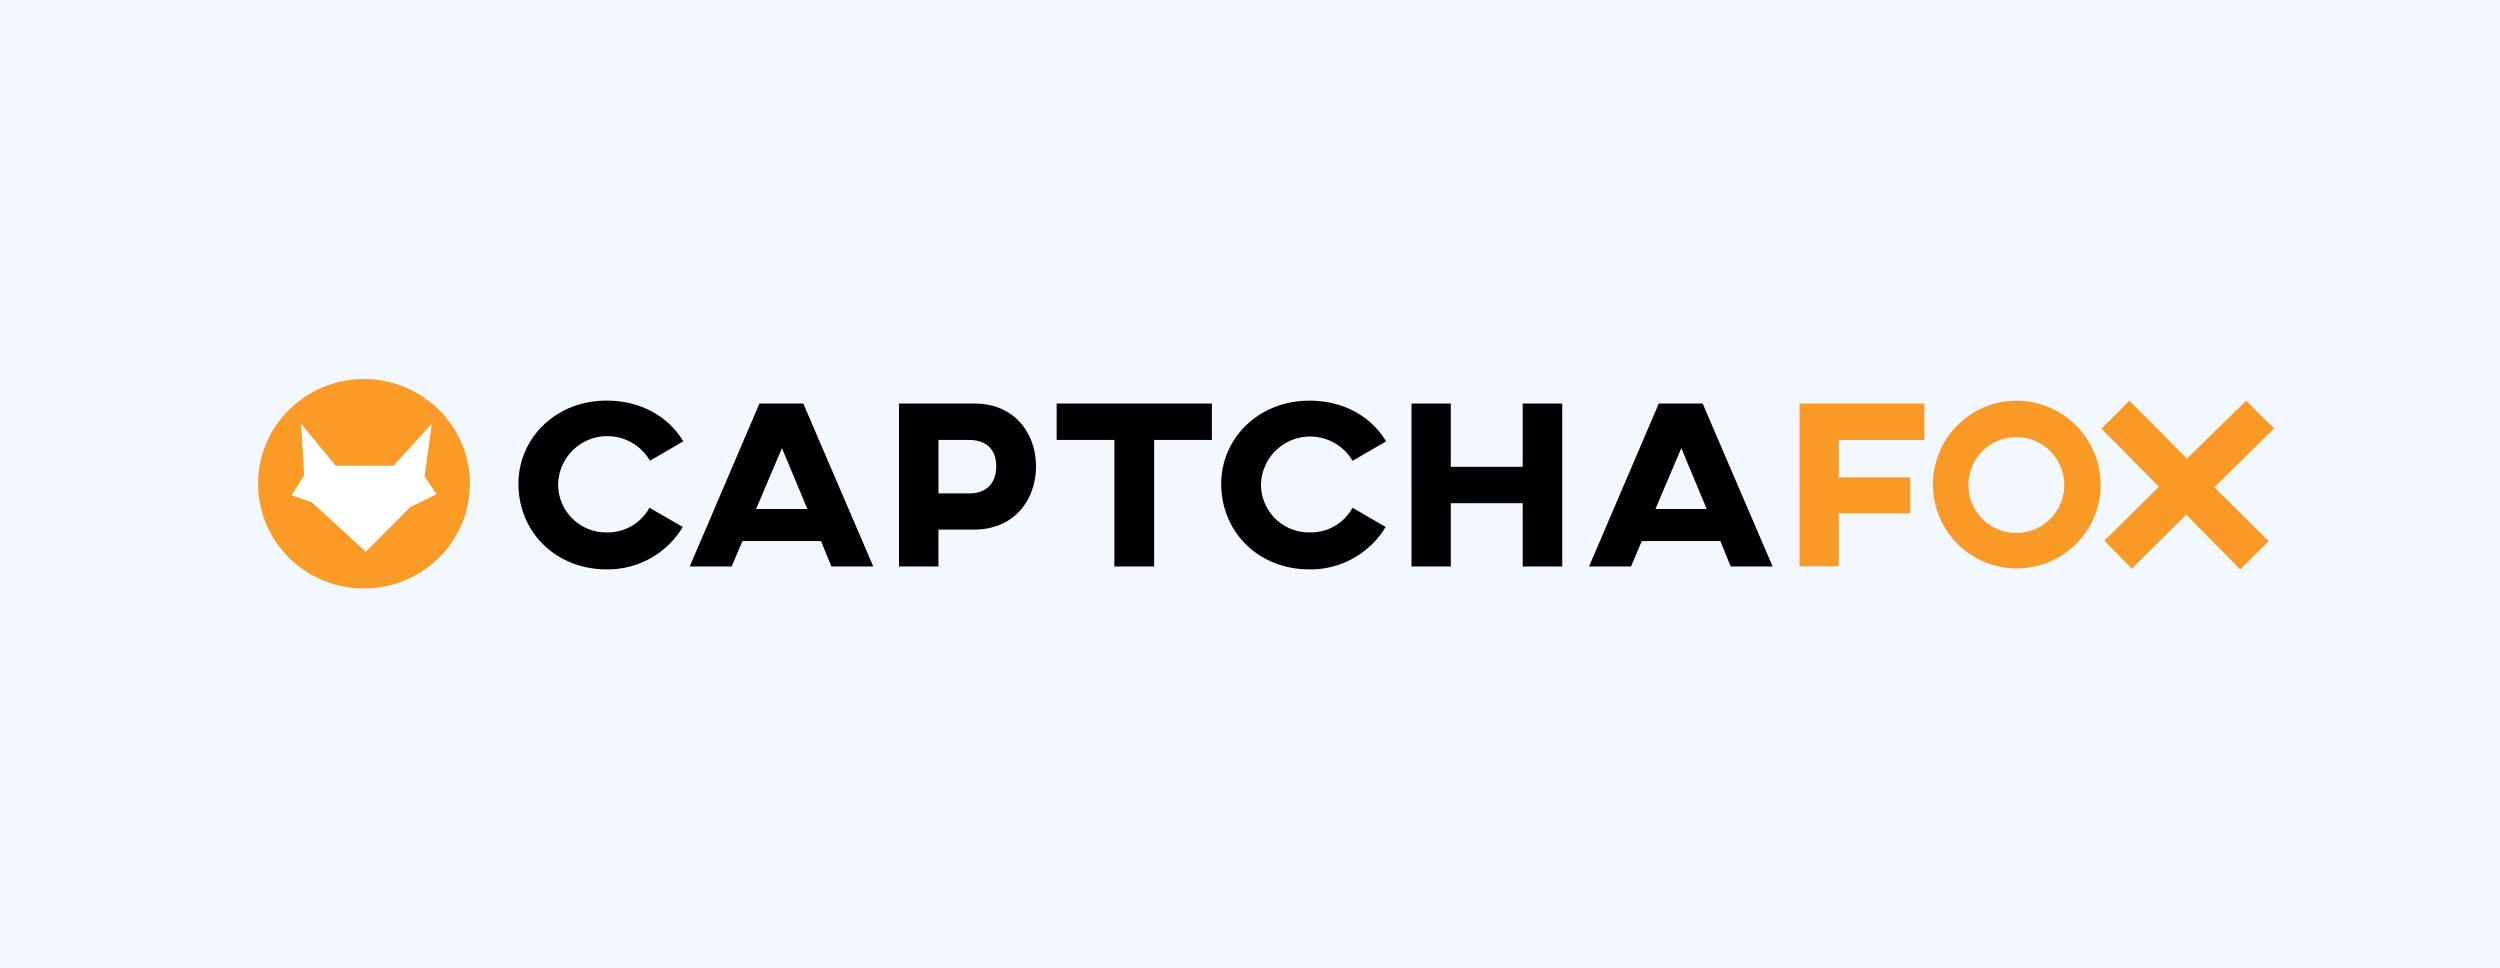
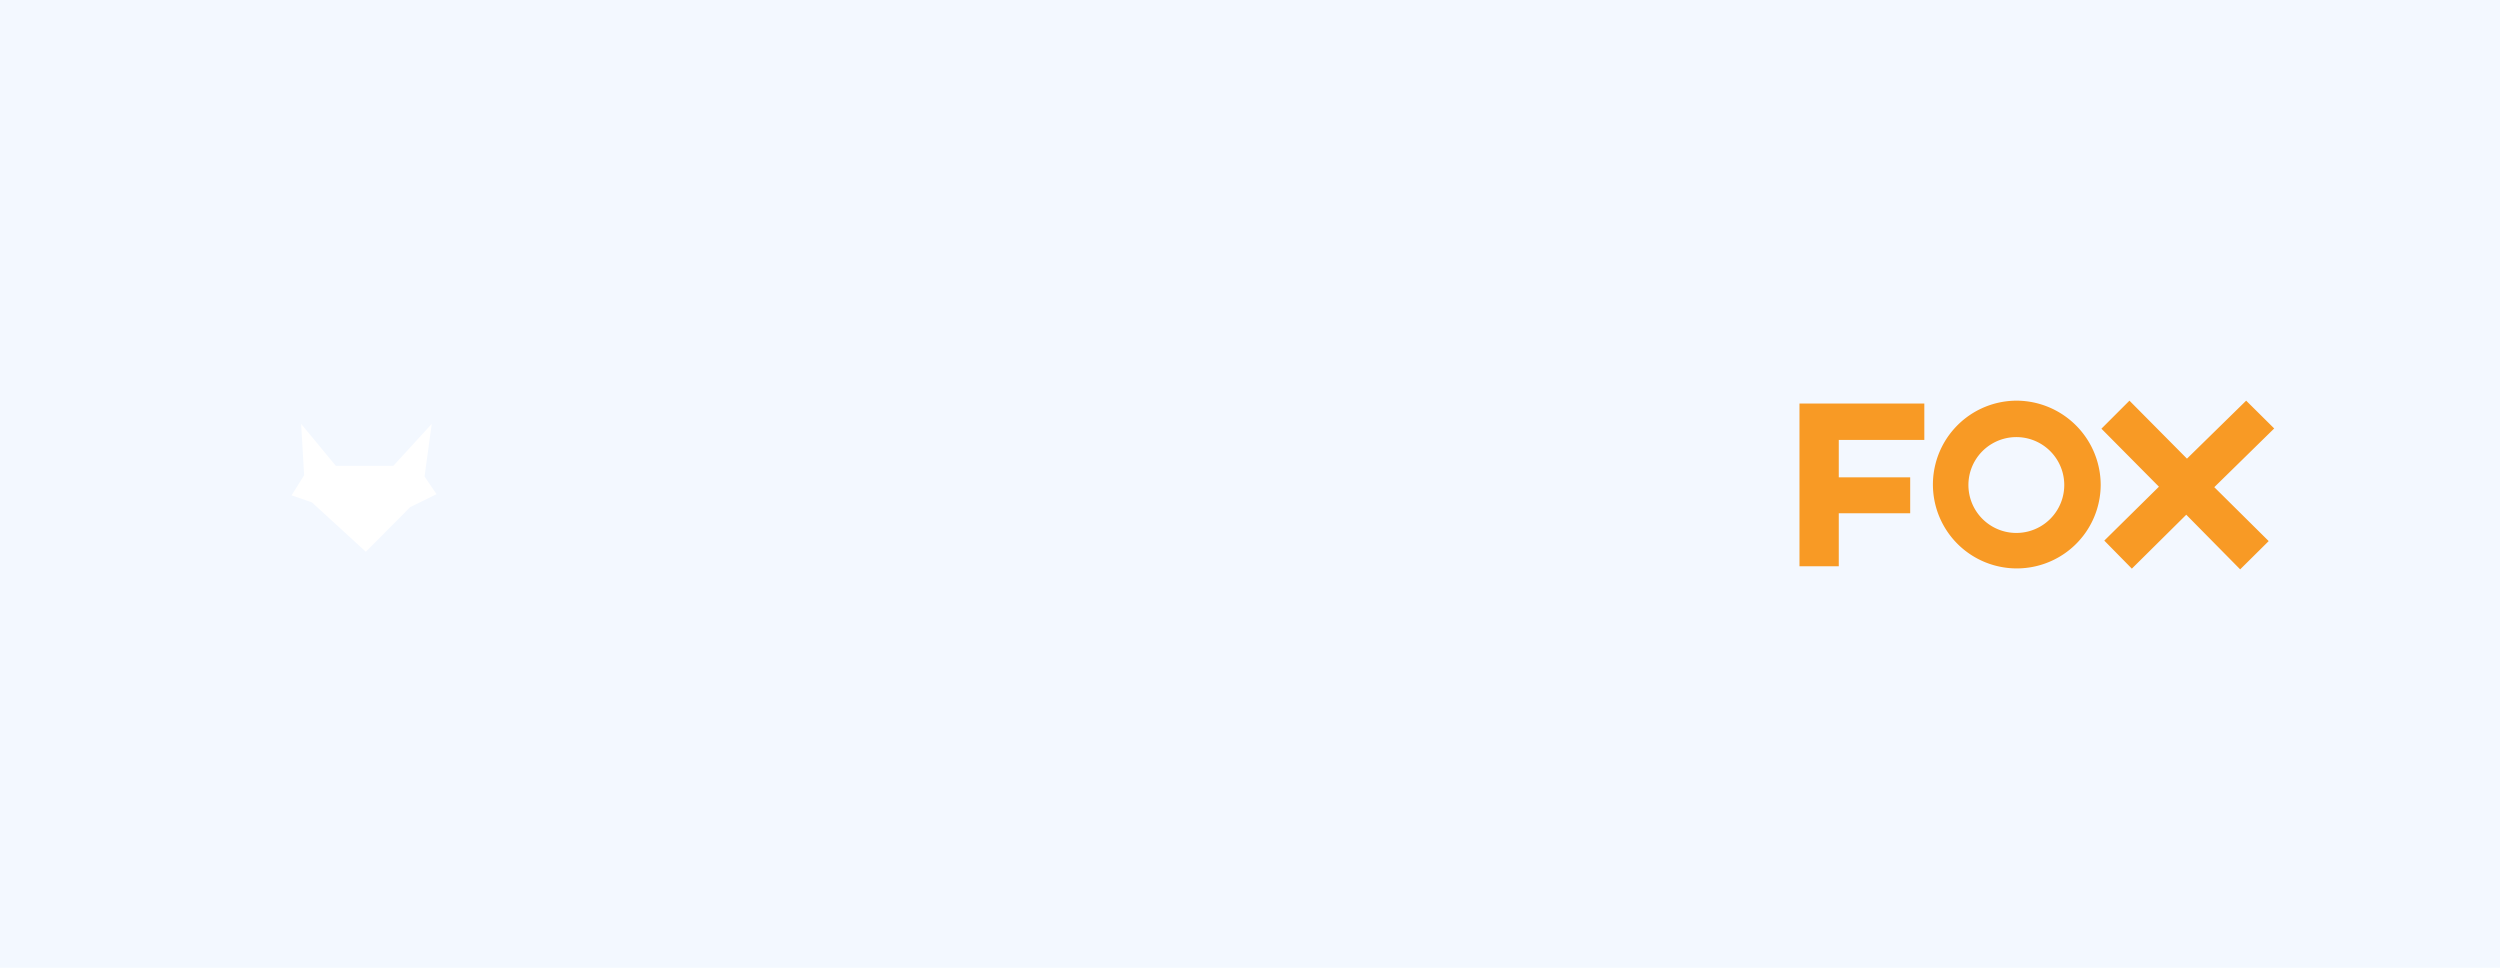
<svg xmlns="http://www.w3.org/2000/svg" width="310" height="120" fill="none">
  <path fill="#f3f8ff" d="M0 0h310v120H0z" />
-   <path fill="#000" d="M84.663 65.342a10.83 10.83 0 0 1-9.45 5.26c-6.3 0-10.927-4.636-10.927-10.617 0-5.616 4.598-10.31 10.927-10.31 4.309 0 7.697 2.02 9.51 5.051l-4.131 2.407a6.1 6.1 0 0 0-11.381 2.852 5.945 5.945 0 0 0 6.002 6.033 5.88 5.88 0 0 0 5.32-3.061zm17.145 1.753h-9.746l-1.337 3.15h-5.2l8.646-20.207h5.438l8.677 20.207h-5.2zm-1.694-3.982-3.15-7.548-3.209 7.548zm28.348-5.289c0 3.982-2.526 7.844-7.696 7.844h-4.398v4.577h-4.895V50.038h9.323c5.17 0 7.666 3.863 7.666 7.786m-12.094-3.269v6.627h3.863c1.961 0 3.299-1.16 3.299-3.358 0-2.2-1.338-3.24-3.299-3.269zm33.905 0h-7.162v15.69h-4.932v-15.69h-7.154v-4.517h19.248zm21.544 10.787a10.84 10.84 0 0 1-9.45 5.26c-6.329 0-10.935-4.636-10.935-10.609 0-5.616 4.606-10.311 10.935-10.311 4.309 0 7.696 2.02 9.509 5.051l-4.16 2.407a6.098 6.098 0 0 0-11.351 2.846 5.943 5.943 0 0 0 6.002 6.032 5.88 5.88 0 0 0 5.349-3.06zm21.9 4.903h-4.903V62.4h-8.915v7.845h-4.873V50.038h4.873v7.845h8.915v-7.845h4.903zm19.611-3.15h-9.746l-1.337 3.15h-5.201l8.647-20.207h5.438l8.677 20.207h-5.2zm-1.693-3.982-3.15-7.548-3.21 7.548z" />
  <path fill="#f89a25" d="M238.616 54.555h-10.608v4.636h8.855v4.457h-8.855v6.567h-4.873V50.038h15.481zm21.87 5.587a10.39 10.39 0 0 1-6.461 9.566 10.401 10.401 0 1 1-3.939-20.026 10.47 10.47 0 0 1 10.4 10.46m-16.402 0a5.942 5.942 0 1 0 11.885.002 5.942 5.942 0 0 0-11.885-.002m16.848 6.893 6.775-6.685-7.131-7.192 3.476-3.476 7.132 7.19 7.34-7.19L282 53.129l-7.429 7.28 6.746 6.686-3.536 3.506-6.686-6.775-6.746 6.686z" />
-   <path fill="#f99b26" d="M45.134 72.97c7.254 0 13.134-5.813 13.134-12.984S52.388 47 45.134 47 32 52.814 32 59.986c0 7.171 5.88 12.985 13.134 12.985" />
  <path fill="#fff" fill-rule="evenodd" d="m36.153 61.42 2.526.876 6.685 6.121 5.498-5.534 3.268-1.605-1.485-2.191.891-6.53-4.754 5.2h-7.147l-4.294-5.2.372 6.374z" clip-rule="evenodd" />
</svg>